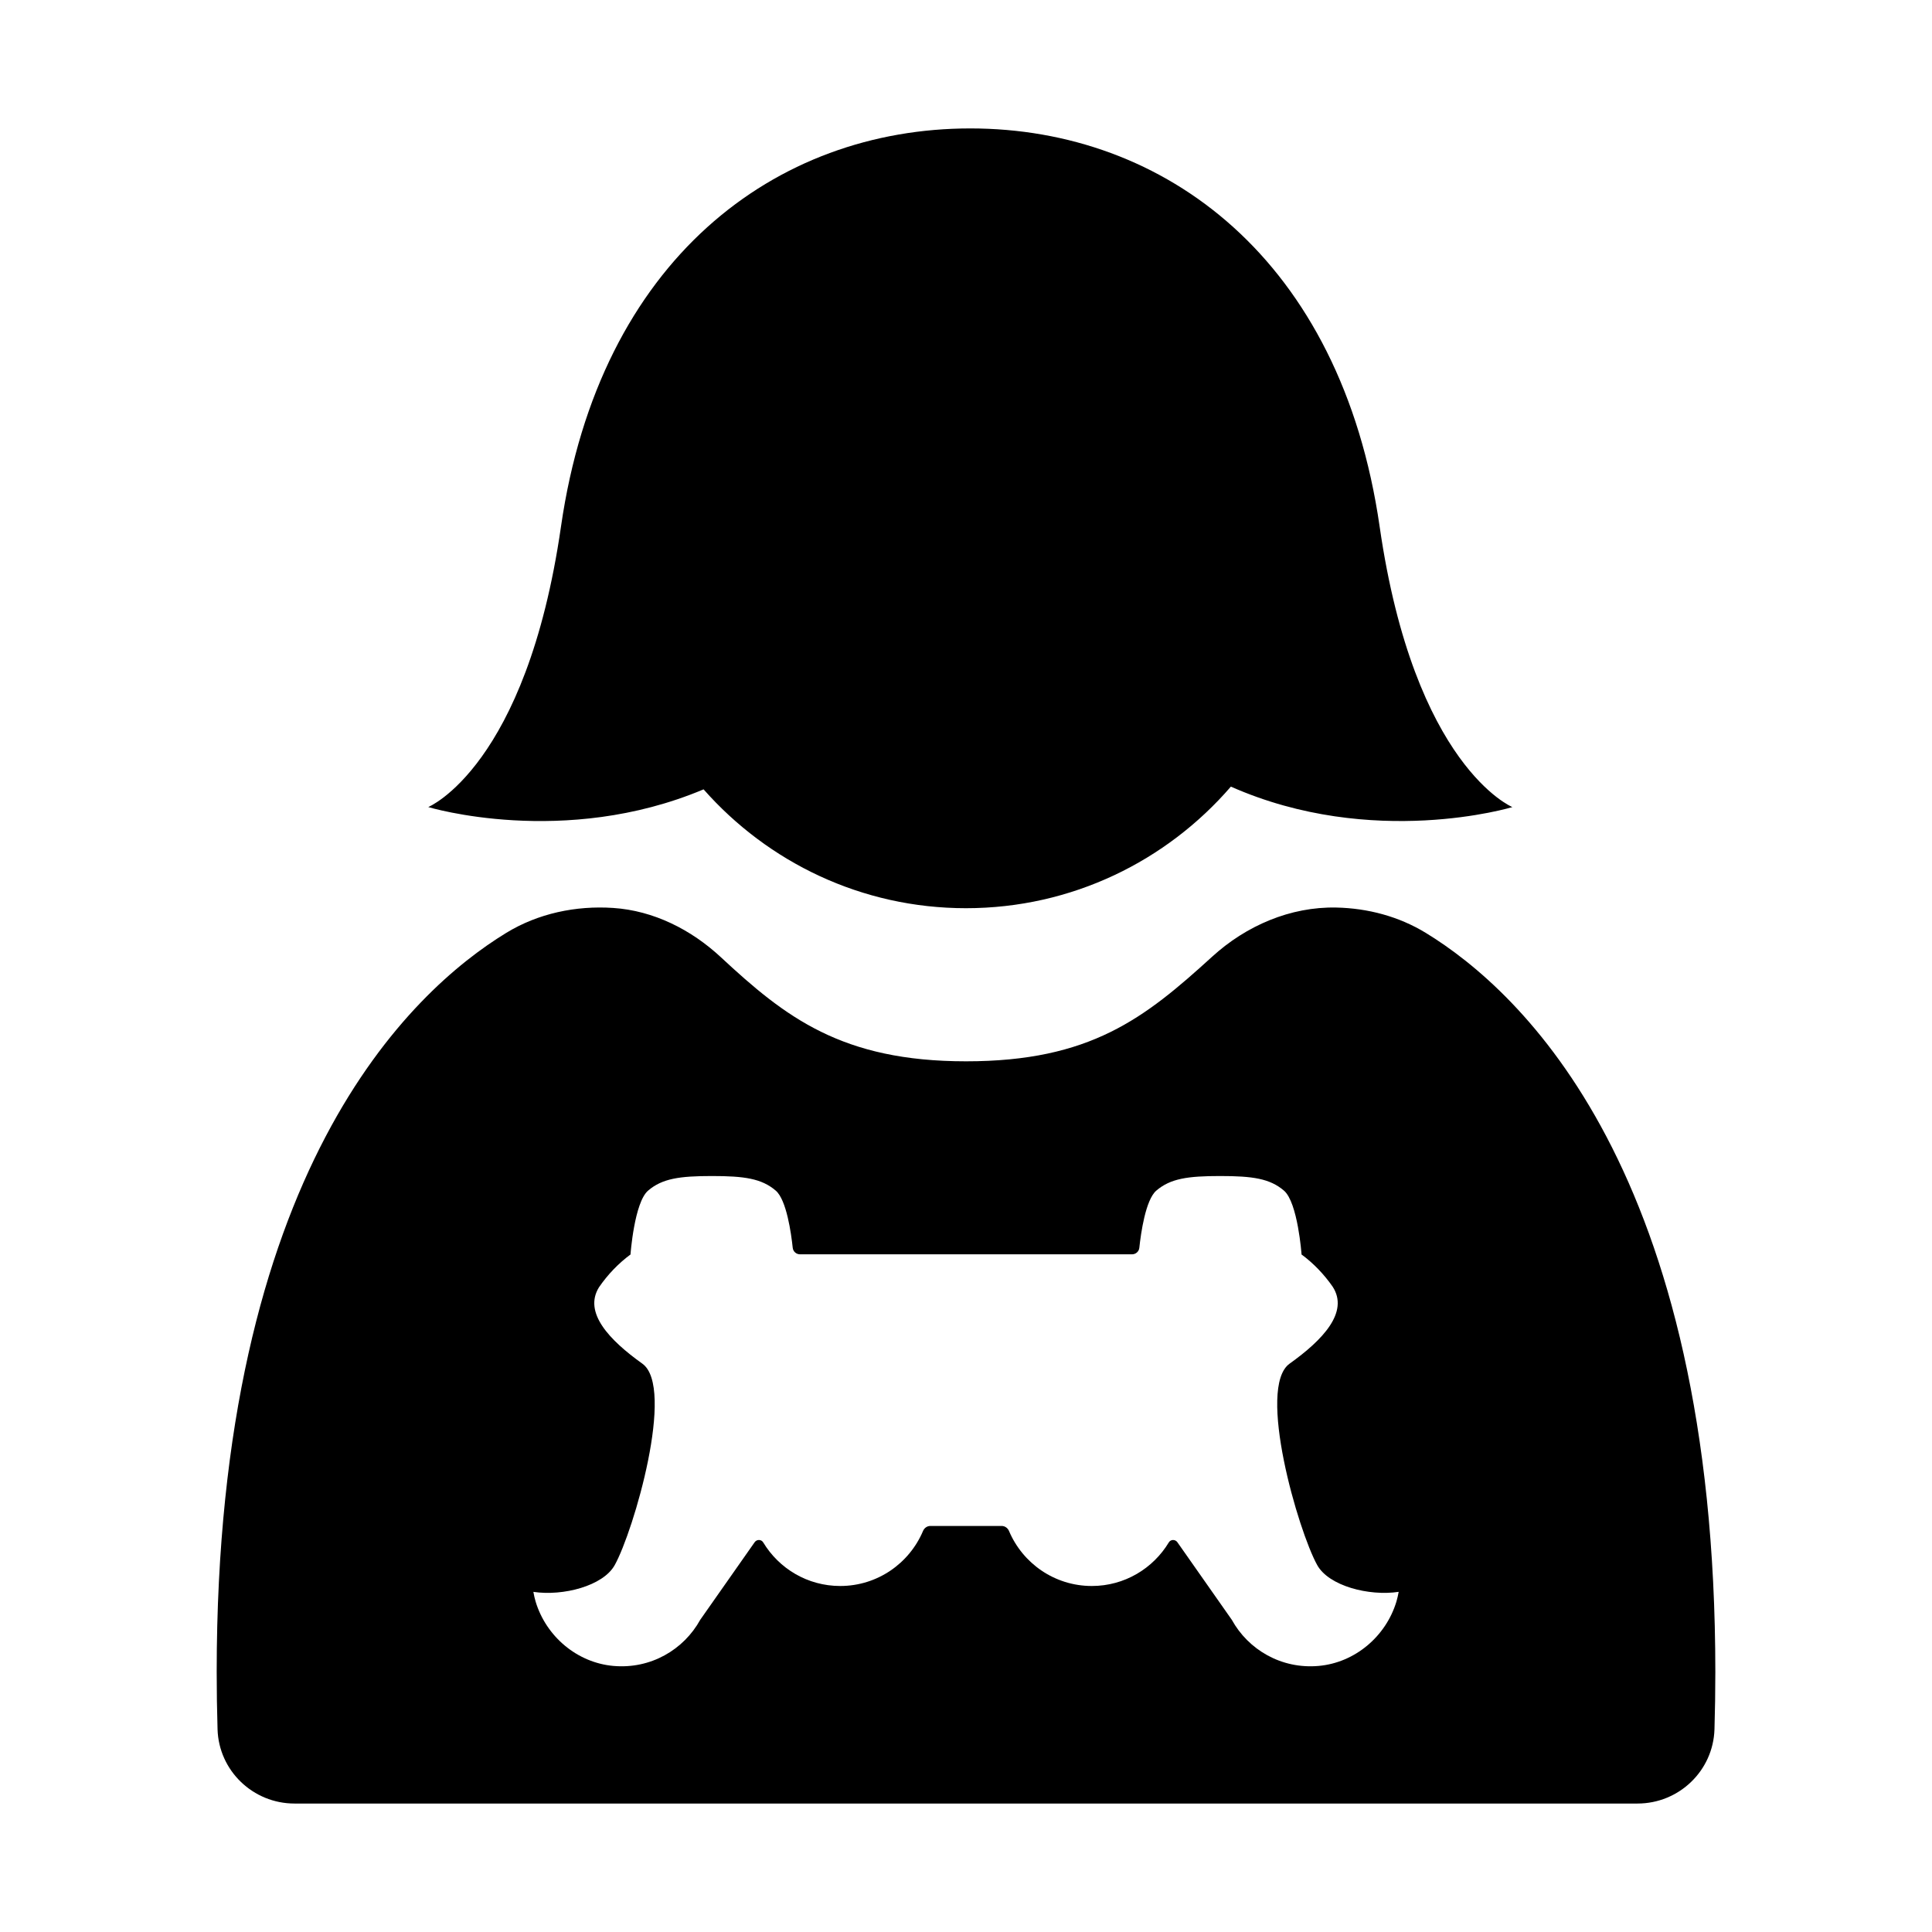
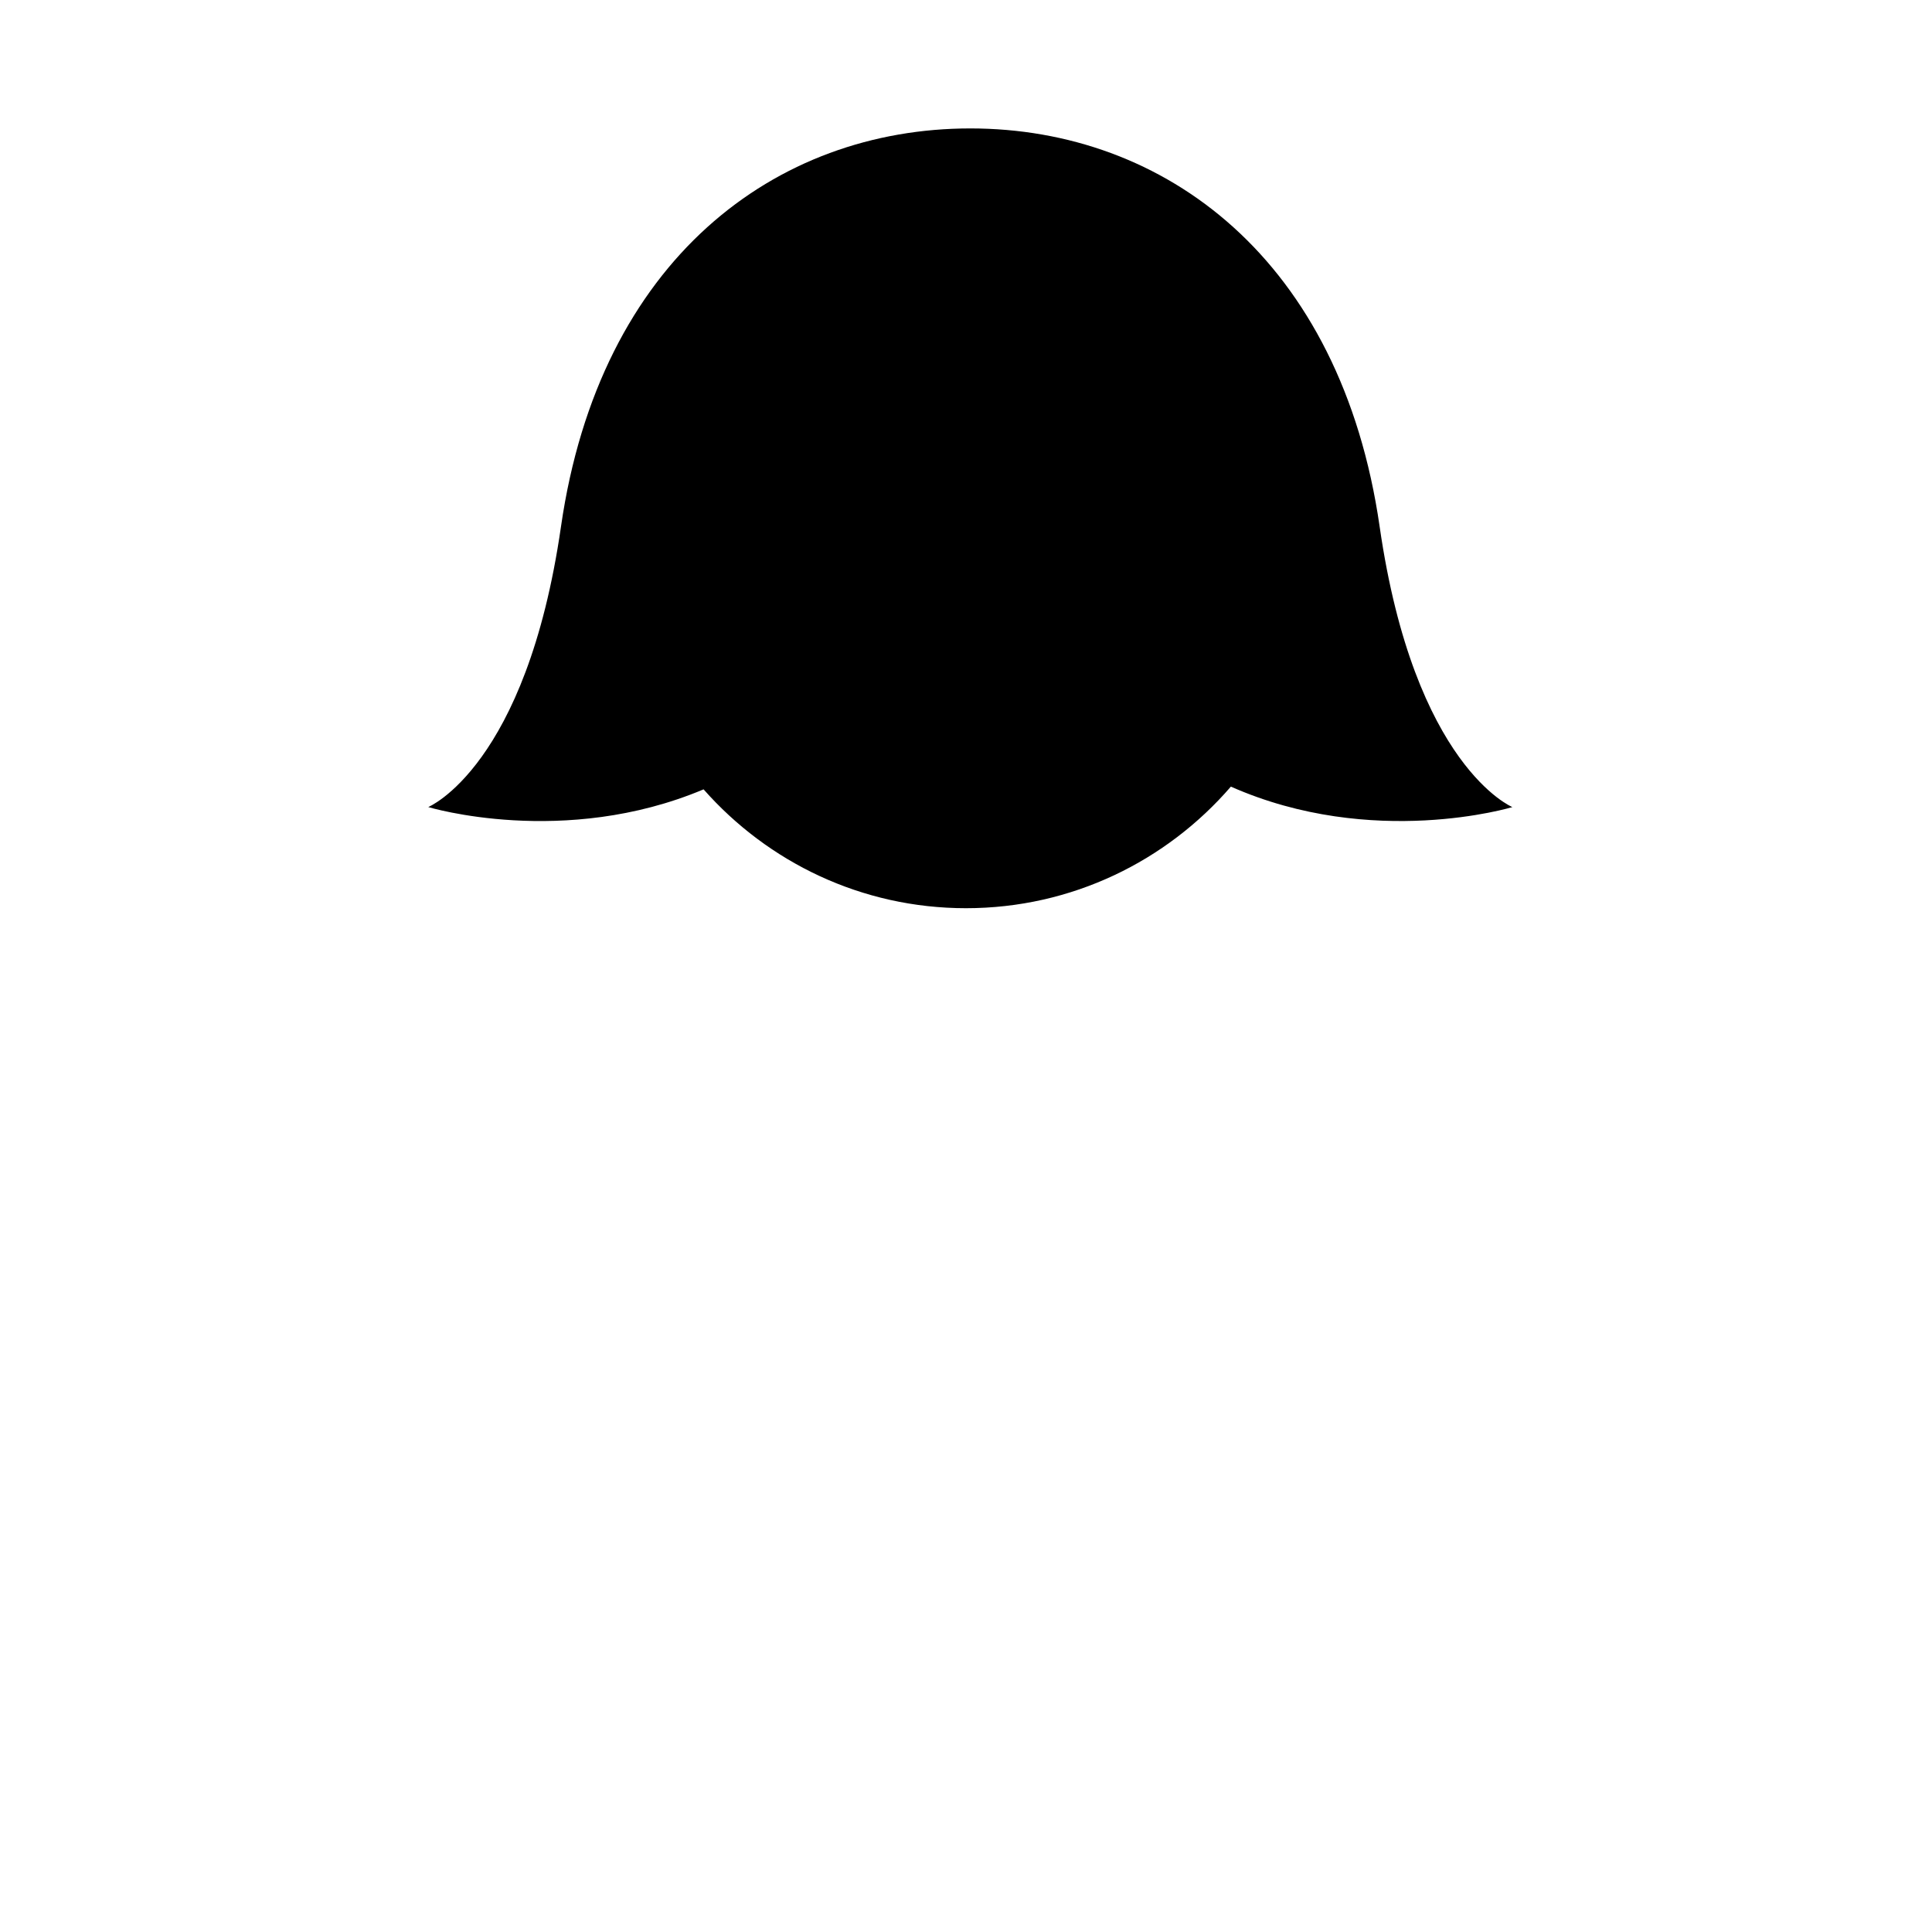
<svg xmlns="http://www.w3.org/2000/svg" fill="#000000" width="800px" height="800px" version="1.1" viewBox="144 144 512 512">
  <g>
-     <path d="m521.84 391.22c-7.133-4.356-15.363-6.535-23.711-6.711-12.176-0.258-23.898 4.816-32.895 13.023-17.953 16.367-32.324 27.727-65.23 27.727-32.922 0-47.859-11.68-64.969-27.59-7.863-7.312-17.836-12.348-28.551-13.055-9.898-0.652-19.875 1.449-28.32 6.606-25.414 15.52-76.738 63.281-76.738 195.88 0 5.231 0.082 10.273 0.227 15.172 0.324 10.988 9.402 19.684 20.395 19.684h355.91c10.992 0 20.066-8.695 20.395-19.68 0.145-4.898 0.227-9.945 0.227-15.176 0-132.61-51.328-180.36-76.738-195.88zm-7.781 177.24c-2.797 9.23-11.004 16.176-20.609 17.027-9.887 0.879-18.656-4.305-23.023-12.246h-0.004l-14.41-20.539c-0.559-0.793-1.762-0.781-2.262 0.047-4.172 6.918-11.738 11.555-20.406 11.555-9.875 0-18.328-6.016-21.945-14.57-0.336-0.797-1.086-1.34-1.953-1.34h-18.887c-0.867 0-1.617 0.539-1.953 1.34-3.621 8.559-12.07 14.57-21.945 14.57-8.668 0-16.238-4.637-20.406-11.555-0.5-0.832-1.707-0.844-2.262-0.047l-14.41 20.539h-0.004c-4.367 7.945-13.141 13.129-23.031 12.246-9.605-0.855-17.812-7.805-20.602-17.035-0.266-0.875-0.441-1.734-0.598-2.59 7.91 1.18 18.48-1.582 21.547-7.078 5.027-9.004 16.125-47.121 7.328-53.402-8.691-6.207-15.699-13.535-11.465-20.273 2.301-3.34 5.121-6.293 8.383-8.699h-0.051s0.992-13.734 4.66-16.883c3.742-3.207 8.336-3.867 16.914-3.867 8.578 0 13.172 0.66 16.914 3.867 2.867 2.457 4.098 11.359 4.5 15.152 0.105 0.992 0.941 1.73 1.941 1.73h87.973c1 0 1.836-0.738 1.941-1.73 0.402-3.793 1.637-12.695 4.5-15.152 3.742-3.207 8.336-3.867 16.914-3.867 8.582 0 13.172 0.66 16.914 3.867 3.672 3.148 4.66 16.883 4.66 16.883h-0.051c3.219 2.375 6.008 5.285 8.293 8.57 4.406 6.769-2.66 14.156-11.406 20.402-8.797 6.281 2.305 44.398 7.328 53.402 3.07 5.5 13.664 8.262 21.578 7.074-0.16 0.863-0.34 1.727-0.605 2.602z" />
    <path d="m330.46 353.19c17.004 19.27 41.816 31.492 69.535 31.492 28.074 0 53.184-12.52 70.199-32.219 37.609 16.637 74.602 5.426 74.602 5.426s-25.992-10.711-35.172-74.305c-10.227-70.898-56.957-105.55-108.48-105.55-51.523 0-98.254 34.648-108.48 105.54-9.18 63.594-35.172 74.305-35.172 74.305s35.934 10.914 72.973-4.695z" />
  </g>
</svg>